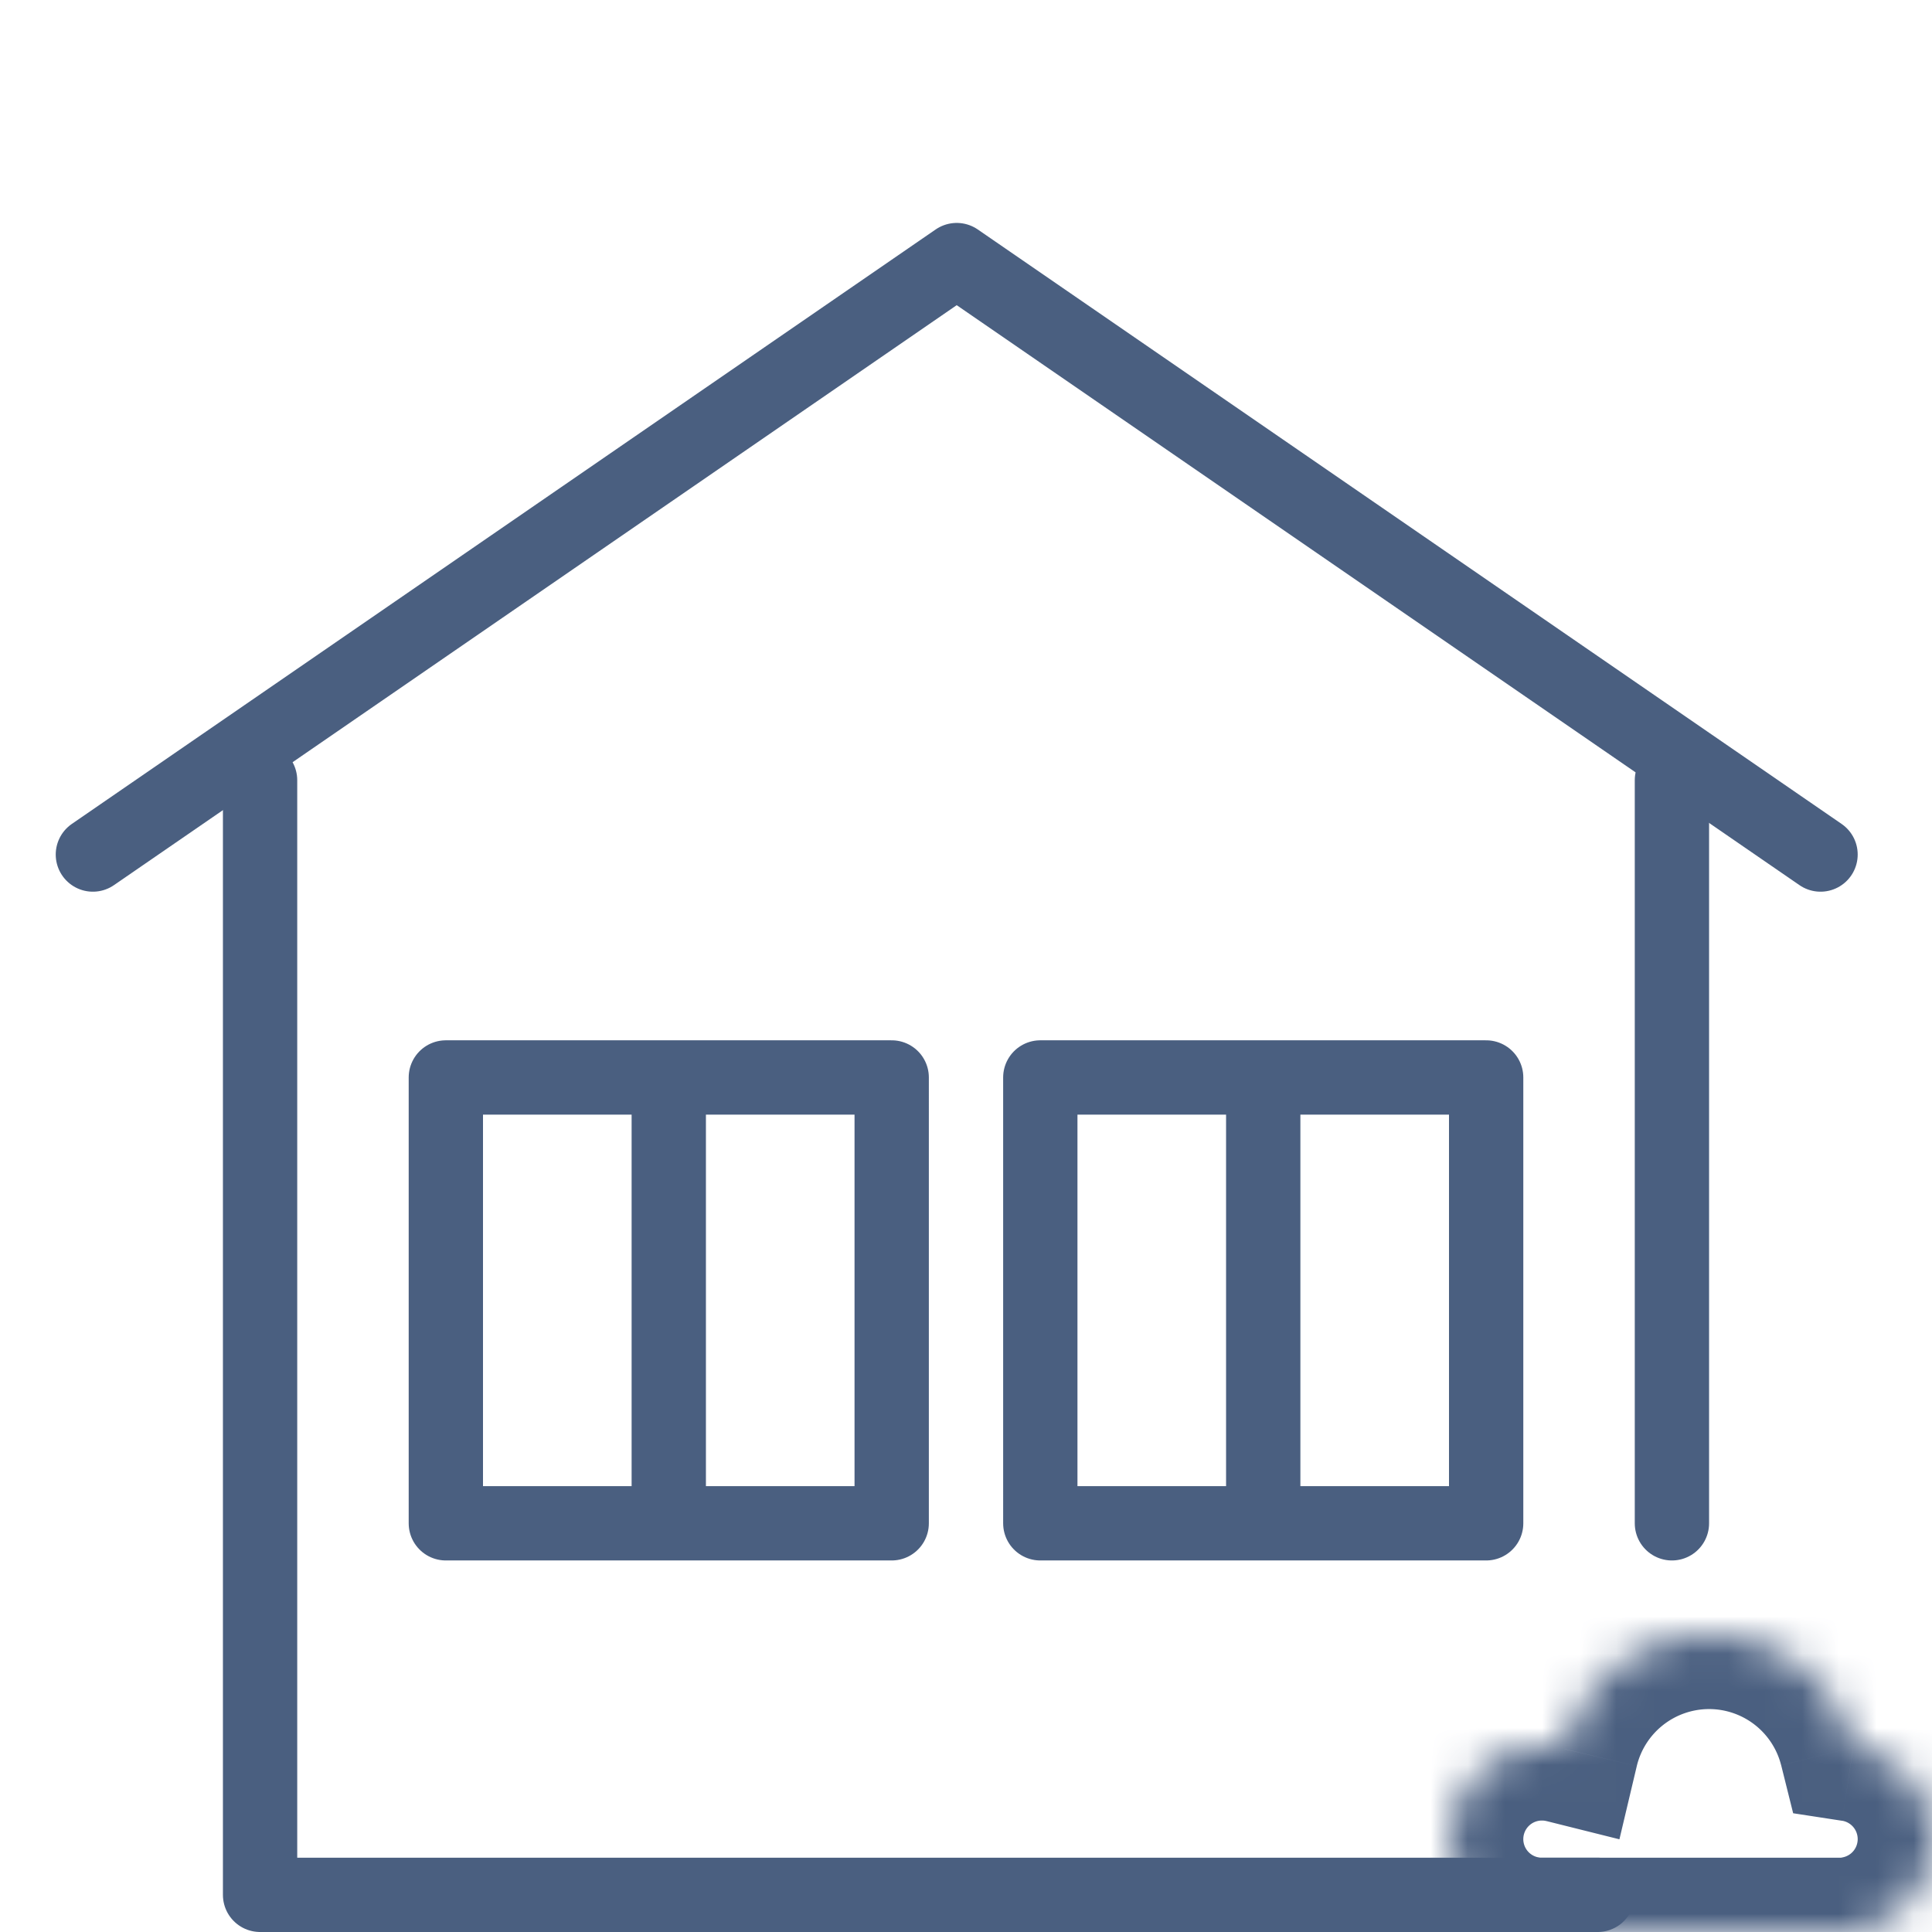
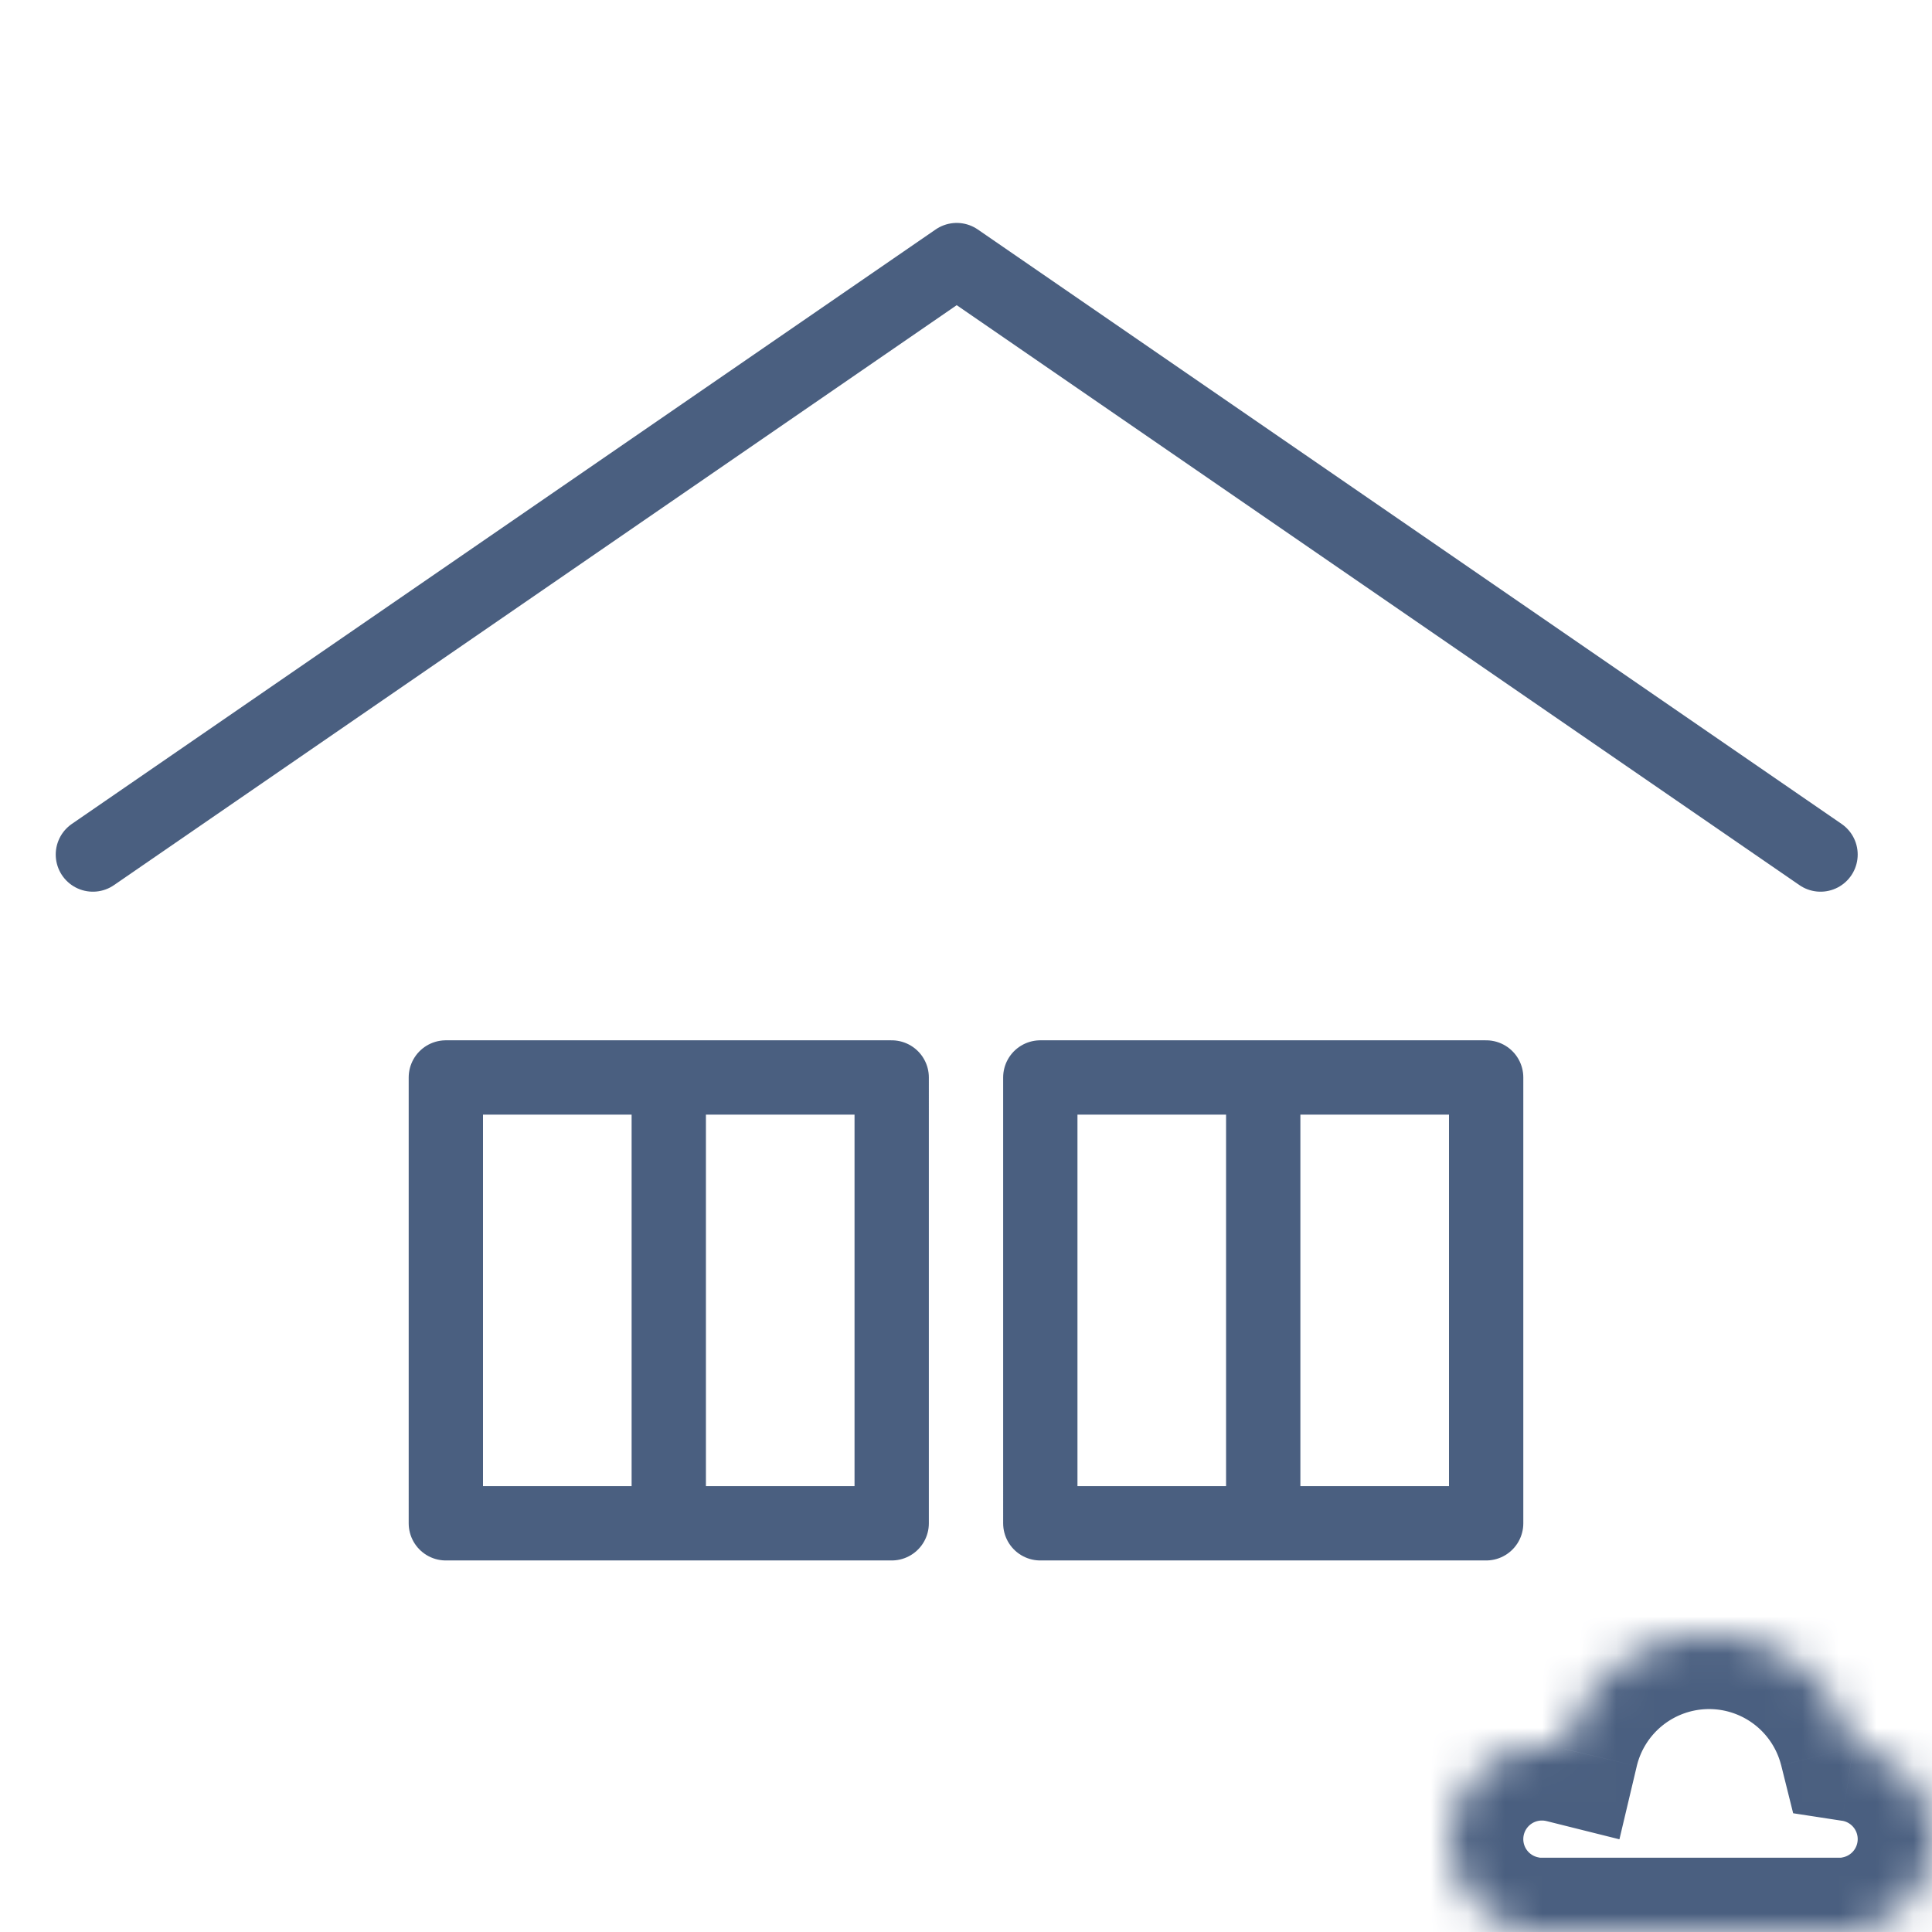
<svg xmlns="http://www.w3.org/2000/svg" width="52" height="52" fill="none">
  <path d="M18 41h6V29h-6m0 12h-6V29h6m0 12V29m16 12h6V29h-6m0 12h-6V29h6m0 12V29" stroke="#4A5F80" stroke-width="2" stroke-linecap="round" stroke-linejoin="round" />
-   <path d="M43 51H7V21m38 0v20" stroke="#4A5F80" stroke-width="2" stroke-linecap="round" stroke-linejoin="round" />
  <path d="M2.5 23L25.75 7 49 23" stroke="#4A5F80" stroke-width="2" stroke-linecap="round" stroke-linejoin="round" />
  <mask id="a" fill="#fff">
    <path fill-rule="evenodd" clip-rule="evenodd" d="M46 52h-5v-.05a2.5 2.5 0 1 1 1.108-4.876 4.002 4.002 0 0 1 7.773-.045A2.5 2.5 0 0 1 50 51.95V52h-4z" />
  </mask>
  <path d="M41 52h-2v2h2v-2zm0-.05h2v-1.635l-1.602-.325L41 51.95zm1.108-4.876l-.485 1.94 1.964.491.467-1.97-1.946-.46zm7.773-.045l-1.94.484.322 1.291 1.316.202.302-1.977zM50 51.95l-.398-1.96-1.602.325v1.635h2zm0 .05v2h2v-2h-2zm-8.5 2H46v-4h-4.5v4zm-.5 0h.5v-4H41v4zm-2-2.05V52h4v-.05h-4zm-2-2.45a4.5 4.5 0 0 0 3.602 4.41l.796-3.92A.5.5 0 0 1 41 49.5h-4zm4.5-4.5a4.5 4.5 0 0 0-4.5 4.5h4a.5.5 0 0 1 .5-.5v-4zm1.092.134A4.507 4.507 0 0 0 41.5 45v4c.045 0 .086.005.123.015l.97-3.881zM46 42a6.002 6.002 0 0 0-5.839 4.613l3.893.922A2.002 2.002 0 0 1 46 46v-4zm5.822 4.545A6.002 6.002 0 0 0 46 42v4a2 2 0 0 1 1.94 1.513l3.882-.968zm-2.243 2.46A.5.5 0 0 1 50 49.5h4a4.5 4.5 0 0 0-3.816-4.448l-.605 3.954zM50 49.5a.5.5 0 0 1-.398.49l.796 3.92A4.5 4.5 0 0 0 54 49.5h-4zm2 2.5v-.05h-4V52h4zm-2.5 2h.5v-4h-.5v4zM46 54h3.5v-4H46v4z" fill="#4A5F80" mask="url(#a)" />
</svg>